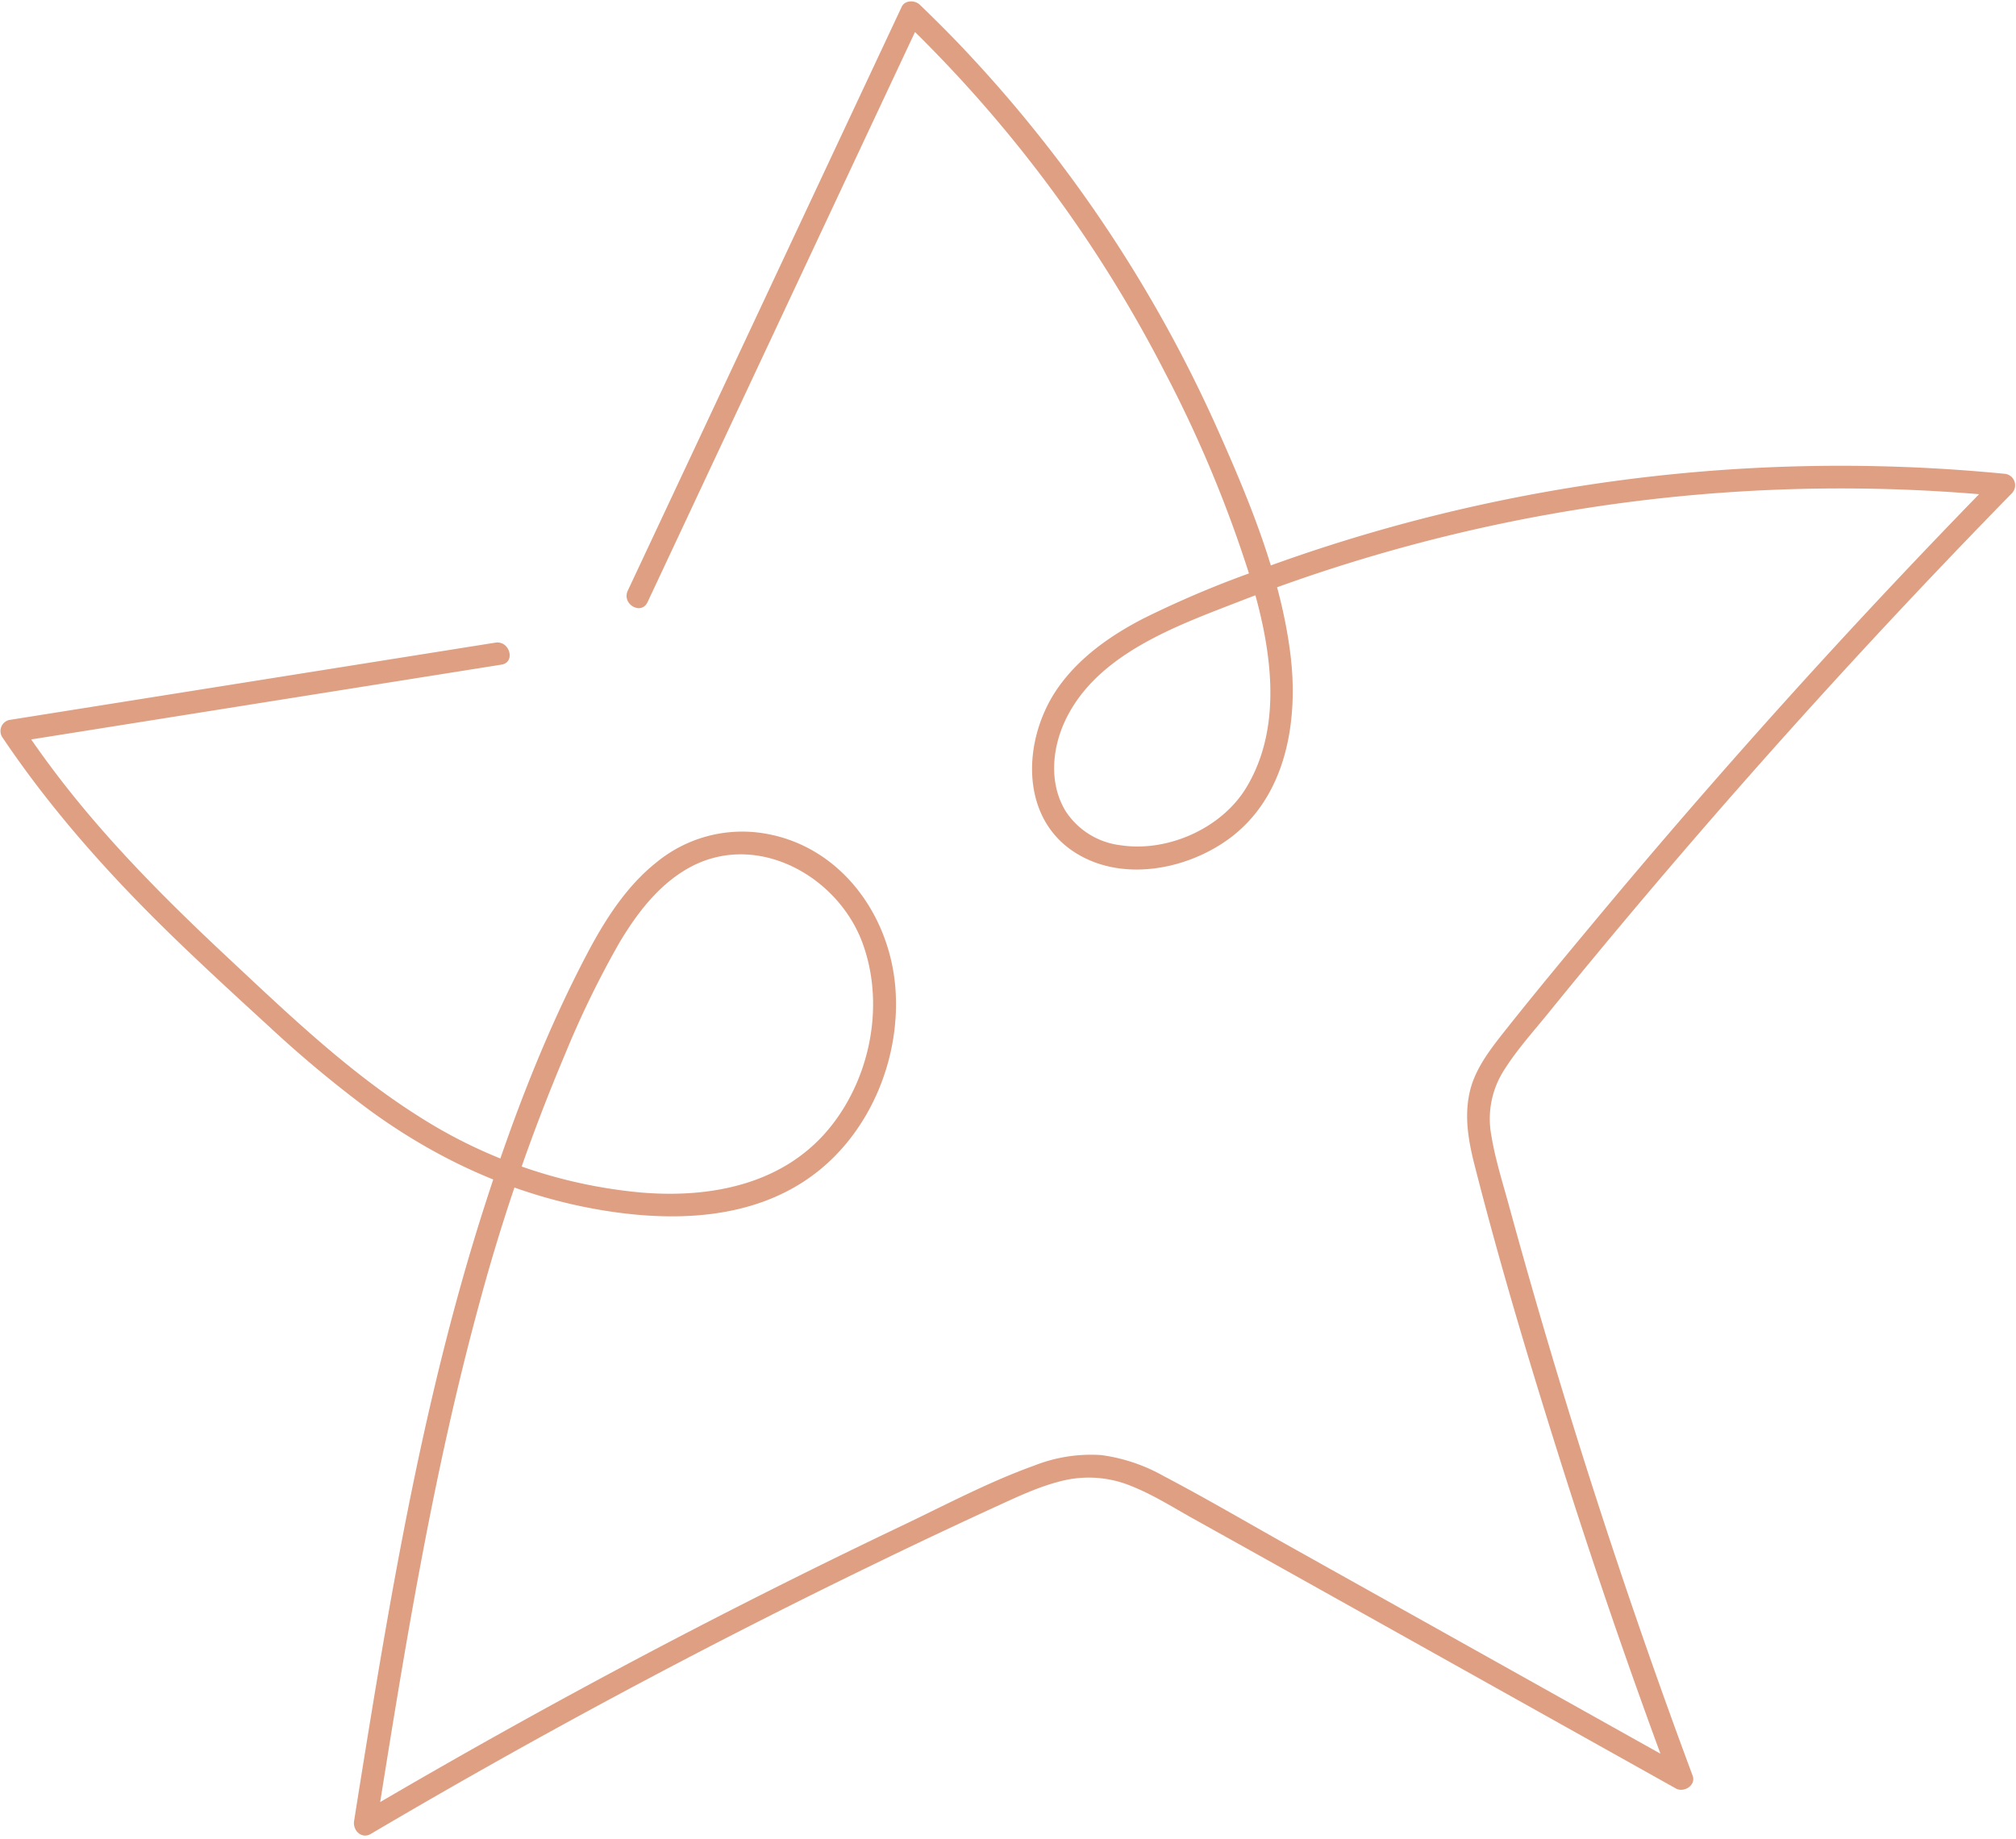
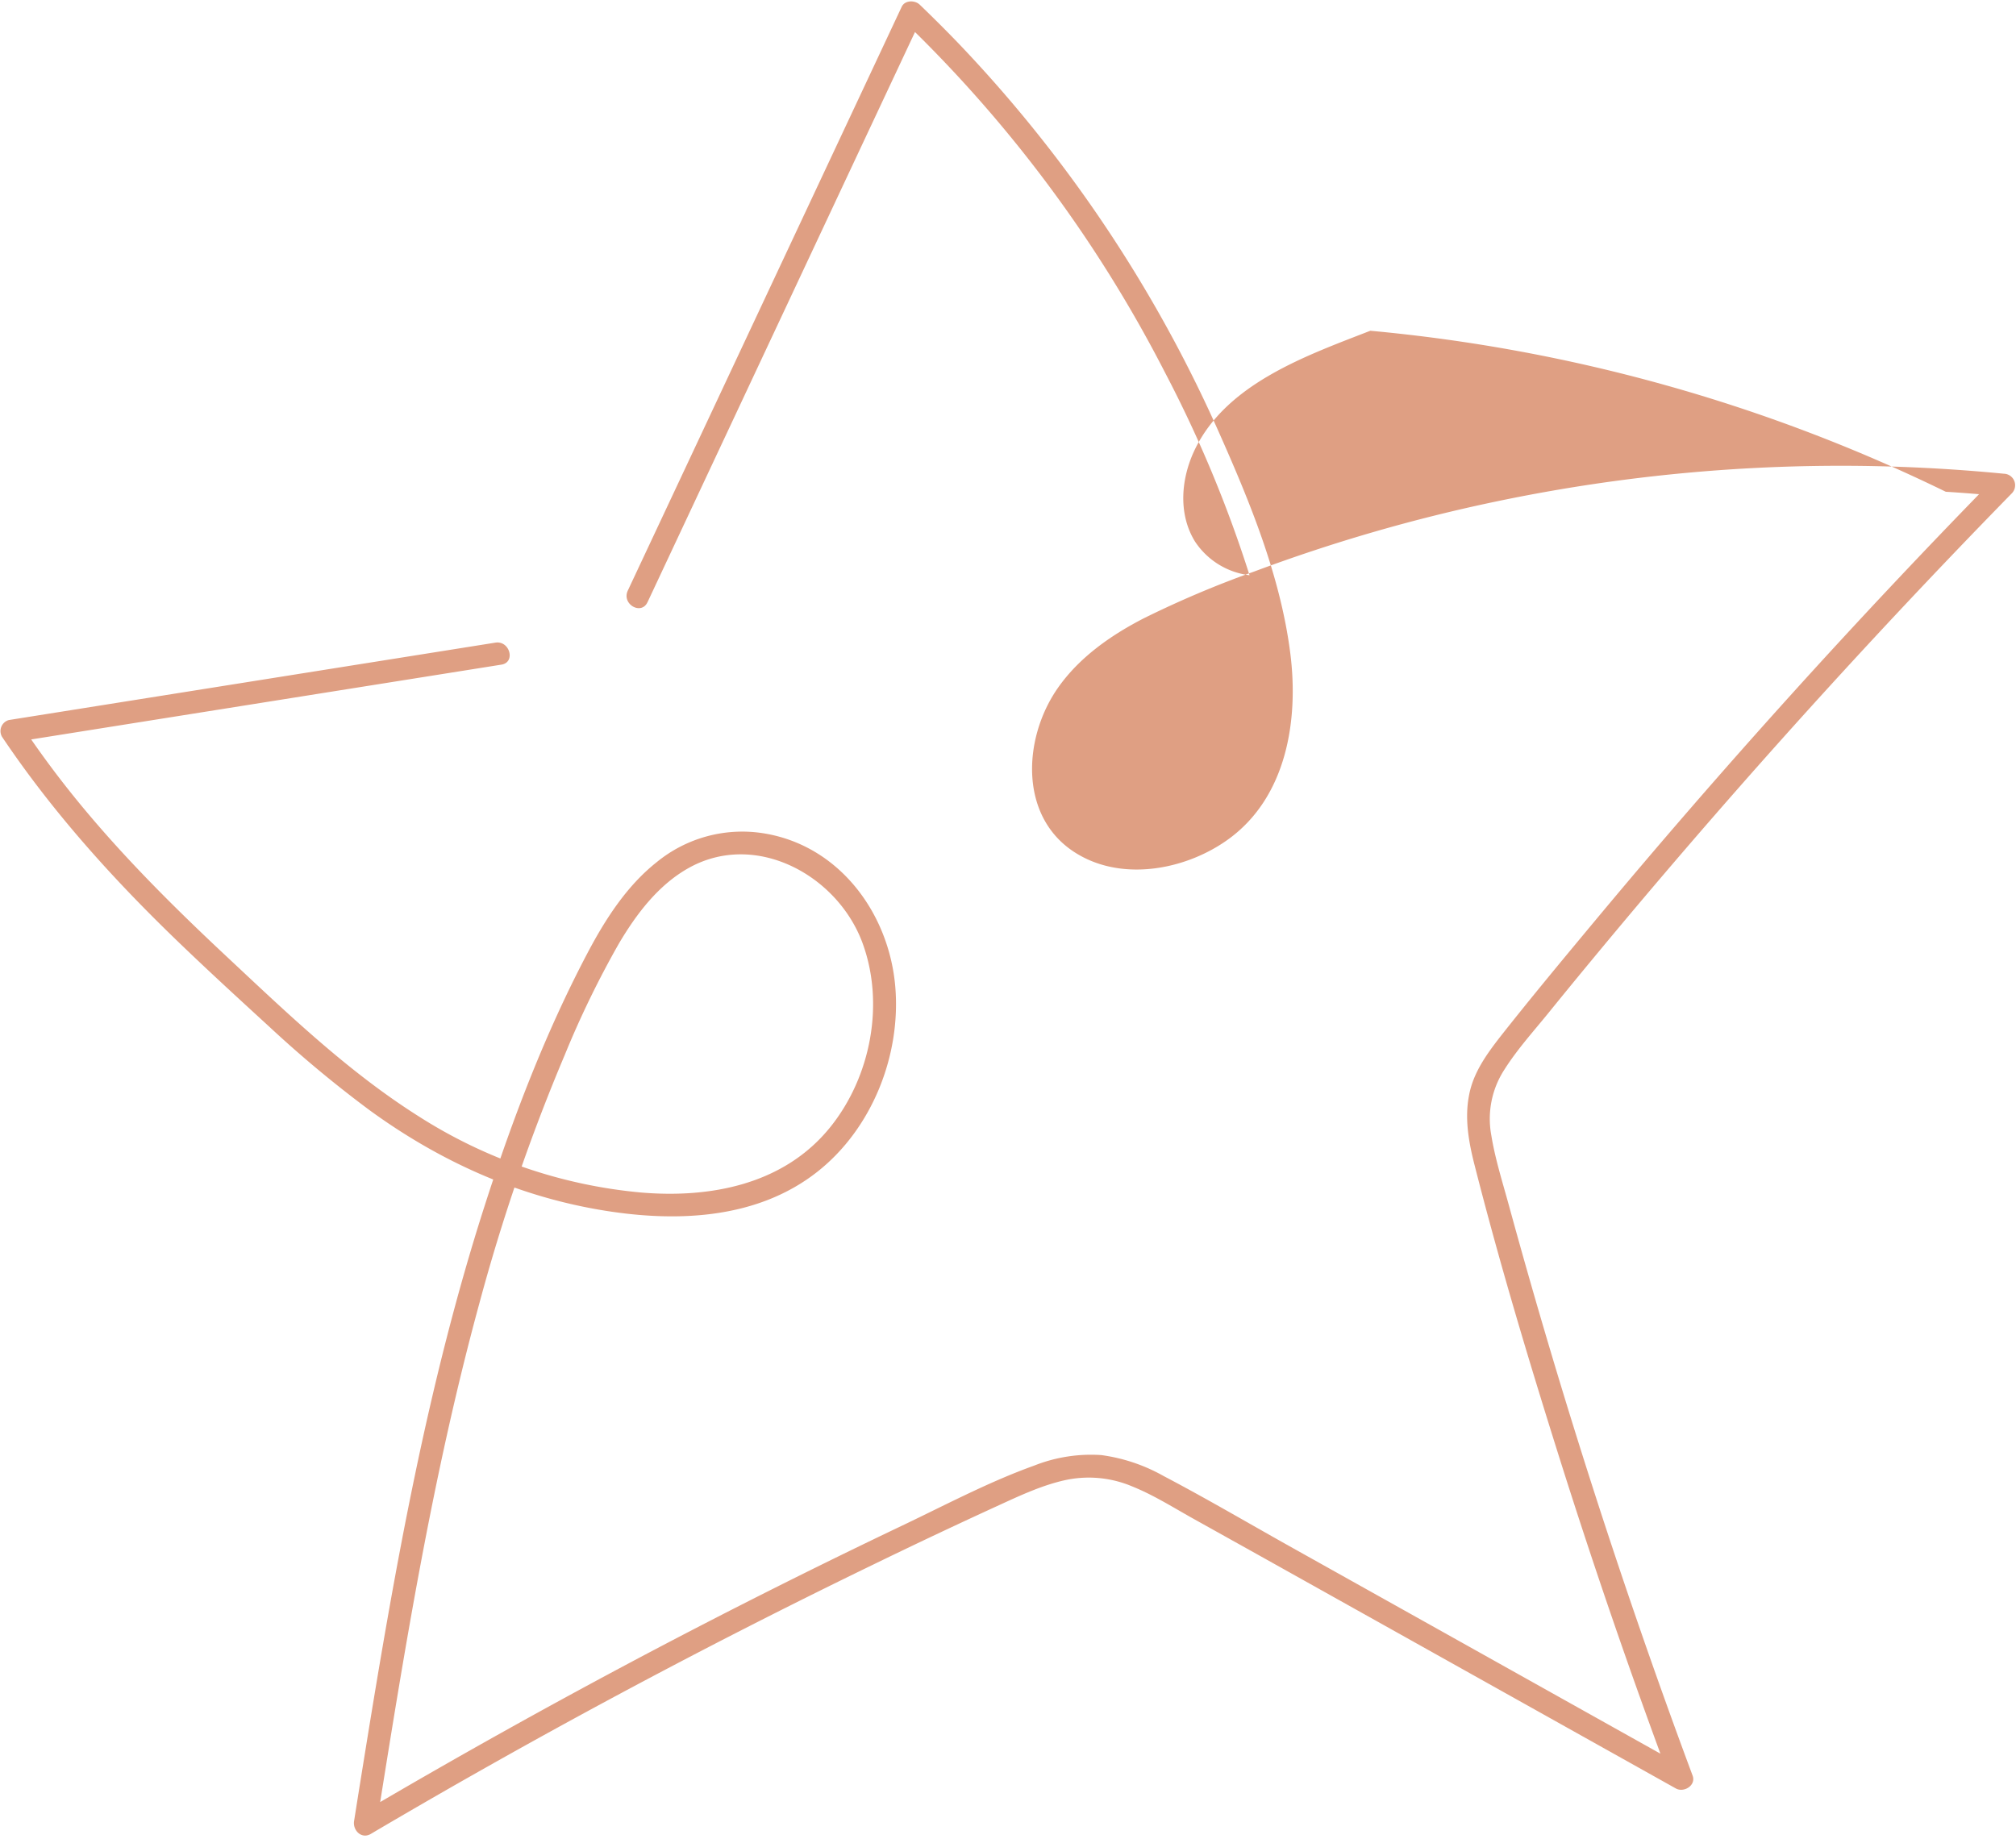
<svg xmlns="http://www.w3.org/2000/svg" data-name="Layer 2" fill="#000000" height="411.3" preserveAspectRatio="xMidYMid meet" version="1" viewBox="-0.1 -0.3 450.7 411.3" width="450.7" zoomAndPan="magnify">
  <g id="change1_1">
-     <path d="M144.65,134.38,192.27,32.83l13.61-29-4,.52A297.18,297.18,0,0,1,260.35,83a279.86,279.86,0,0,1,18.9,45.33c4.64,15,7.9,33.22-.73,47.49-5.52,9.14-17.64,14.5-28.14,12.88a17.07,17.07,0,0,1-12.19-7.53c-3.82-6.18-3.13-14.07-.11-20.43,7.09-14.91,25-21.14,39.3-26.71A370.67,370.67,0,0,1,434.9,109.66q6.51.41,13,1.06l-1.81-4.35q-47,48-90,99.69c-7,8.41-14,16.84-20.79,25.46-3,3.86-6,8-6.95,12.95-1.07,5.3-.1,10.65,1.22,15.81,5.57,21.88,12.08,43.57,18.86,65.1q11.55,36.67,25,72.73l3.74-2.88-58.76-32.88L289,345.9c-9.63-5.38-19.16-11-28.95-16.14a38.87,38.87,0,0,0-13.94-4.69,34.47,34.47,0,0,0-15,2.35c-10,3.59-19.5,8.63-29,13.17q-29.23,13.92-57.88,29.05-32.4,17.13-64,35.76L84,408.28c6.24-39.22,12.55-78.54,23-116.89a427.82,427.82,0,0,1,19.14-55.75,214.44,214.44,0,0,1,12.15-25c3.92-6.61,8.81-13.1,15.66-16.9,15-8.31,33.19,1.73,38.76,16.78,5,13.57,1.88,29.87-7.1,41.1-10.34,12.94-26.84,16.09-42.59,14.72a110.85,110.85,0,0,1-49.49-17c-15.84-10-29.46-23.12-43.09-35.87-13.39-12.53-26.39-25.57-37.55-40.16q-4.26-5.58-8.17-11.42l-1.52,3.74L112,148.32c3.24-.52,1.86-5.43-1.35-4.92L1.87,160.71a2.56,2.56,0,0,0-1.52,3.74c11,16.39,24.14,31.06,38.28,44.78,7,6.78,14.17,13.36,21.35,19.94A264.37,264.37,0,0,0,82.59,248c15.32,11.15,32.29,18.89,51,22.16,16.63,2.9,35.17,2.47,49-8.41,12.23-9.61,18.76-26,17.46-41.41-1.39-16.44-12.55-31.65-29.54-34.32a30.18,30.18,0,0,0-23.81,6.48c-6.68,5.29-11.45,12.73-15.39,20.18-9.47,17.94-16.81,37.16-23,56.45-12.83,39.9-20.15,81.29-26.82,122.58q-1.23,7.59-2.43,15.19c-.33,2.09,1.67,4.11,3.74,2.88q54.69-32.26,111.86-60,14.37-7,28.9-13.65c4.66-2.14,9.36-4.31,14.39-5.44A24.92,24.92,0,0,1,253,332.07c4.63,1.86,8.94,4.56,13.28,7L281,347.28l28.61,16,64.95,36.34c1.8,1,4.56-.69,3.74-2.88Q354.95,334,337.25,269.3c-1.42-5.19-3.09-10.42-3.95-15.74a20.18,20.18,0,0,1,2.92-14.68c2.8-4.43,6.38-8.41,9.68-12.46q5.22-6.45,10.51-12.83,20.88-25.22,42.73-49.61,24.69-27.55,50.56-54a2.58,2.58,0,0,0-1.8-4.35,375.69,375.69,0,0,0-113.34,6.17,371.89,371.89,0,0,0-54.35,15.73,228,228,0,0,0-24.59,10.42c-7.36,3.79-14.42,8.72-19.22,15.58-8,11.44-8.77,29.61,4.71,37.33,10.37,6,24.39,3.16,33.64-3.67,12.78-9.44,15.5-26.44,13.62-41.34-2.17-17.2-9-33.82-16-49.55A305,305,0,0,0,214.48,9.71c-2.93-3.06-5.94-6.06-9-9-1.09-1-3.29-1-4,.52L153.85,102.79l-13.61,29c-1.38,3,3,5.55,4.41,2.58Z" fill="#df9f83" />
+     <path d="M144.65,134.38,192.27,32.83l13.61-29-4,.52A297.18,297.18,0,0,1,260.35,83a279.86,279.86,0,0,1,18.9,45.33a17.07,17.07,0,0,1-12.19-7.53c-3.82-6.18-3.13-14.07-.11-20.43,7.09-14.91,25-21.14,39.3-26.71A370.67,370.67,0,0,1,434.9,109.66q6.51.41,13,1.06l-1.81-4.35q-47,48-90,99.69c-7,8.41-14,16.84-20.79,25.46-3,3.86-6,8-6.95,12.95-1.07,5.3-.1,10.65,1.22,15.81,5.57,21.88,12.08,43.57,18.86,65.1q11.55,36.67,25,72.73l3.74-2.88-58.76-32.88L289,345.9c-9.63-5.38-19.16-11-28.95-16.14a38.87,38.87,0,0,0-13.94-4.69,34.47,34.47,0,0,0-15,2.35c-10,3.59-19.5,8.63-29,13.17q-29.23,13.92-57.88,29.05-32.4,17.13-64,35.76L84,408.28c6.24-39.22,12.55-78.54,23-116.89a427.82,427.82,0,0,1,19.14-55.75,214.44,214.44,0,0,1,12.15-25c3.92-6.61,8.81-13.1,15.66-16.9,15-8.31,33.19,1.73,38.76,16.78,5,13.57,1.88,29.87-7.1,41.1-10.34,12.94-26.84,16.09-42.59,14.72a110.85,110.85,0,0,1-49.49-17c-15.84-10-29.46-23.12-43.09-35.87-13.39-12.53-26.39-25.57-37.55-40.16q-4.26-5.58-8.17-11.42l-1.52,3.74L112,148.32c3.24-.52,1.86-5.43-1.35-4.92L1.87,160.71a2.56,2.56,0,0,0-1.52,3.74c11,16.39,24.14,31.06,38.28,44.78,7,6.78,14.17,13.36,21.35,19.94A264.37,264.37,0,0,0,82.59,248c15.32,11.15,32.29,18.89,51,22.16,16.63,2.9,35.17,2.47,49-8.41,12.23-9.61,18.76-26,17.46-41.41-1.39-16.44-12.55-31.65-29.54-34.32a30.18,30.18,0,0,0-23.81,6.48c-6.68,5.29-11.45,12.73-15.39,20.18-9.47,17.94-16.81,37.16-23,56.45-12.83,39.9-20.15,81.29-26.82,122.58q-1.23,7.59-2.43,15.19c-.33,2.09,1.67,4.11,3.74,2.88q54.69-32.26,111.86-60,14.37-7,28.9-13.65c4.66-2.14,9.36-4.31,14.39-5.44A24.92,24.92,0,0,1,253,332.07c4.63,1.86,8.94,4.56,13.28,7L281,347.28l28.61,16,64.95,36.34c1.8,1,4.56-.69,3.74-2.88Q354.95,334,337.25,269.3c-1.42-5.19-3.09-10.42-3.95-15.74a20.18,20.18,0,0,1,2.92-14.68c2.8-4.43,6.38-8.41,9.68-12.46q5.22-6.45,10.51-12.83,20.88-25.22,42.73-49.61,24.69-27.55,50.56-54a2.58,2.58,0,0,0-1.8-4.35,375.69,375.69,0,0,0-113.34,6.17,371.89,371.89,0,0,0-54.35,15.73,228,228,0,0,0-24.59,10.42c-7.36,3.79-14.42,8.72-19.22,15.58-8,11.44-8.77,29.61,4.71,37.33,10.37,6,24.39,3.16,33.64-3.67,12.78-9.44,15.5-26.44,13.62-41.34-2.17-17.2-9-33.82-16-49.55A305,305,0,0,0,214.48,9.71c-2.93-3.06-5.94-6.06-9-9-1.09-1-3.29-1-4,.52L153.85,102.79l-13.61,29c-1.38,3,3,5.55,4.41,2.58Z" fill="#df9f83" />
  </g>
</svg>